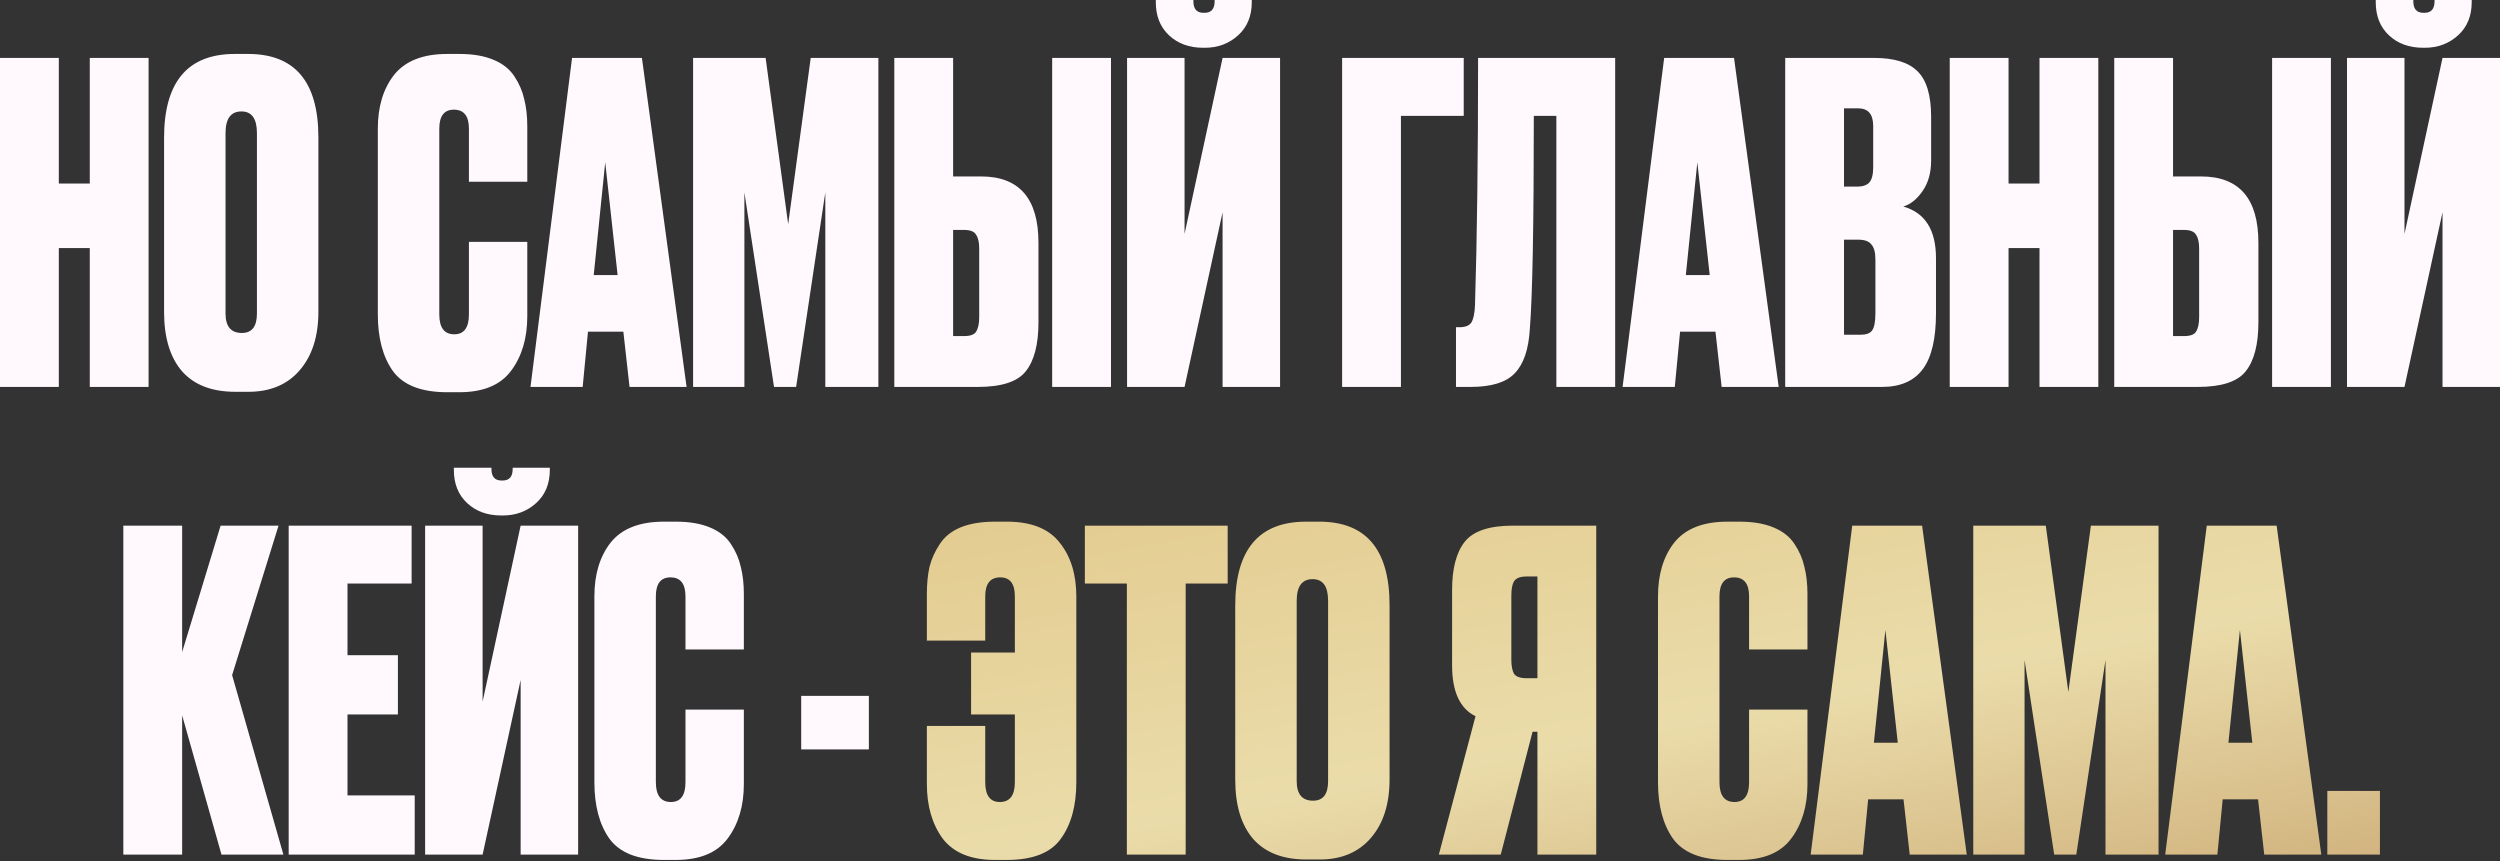
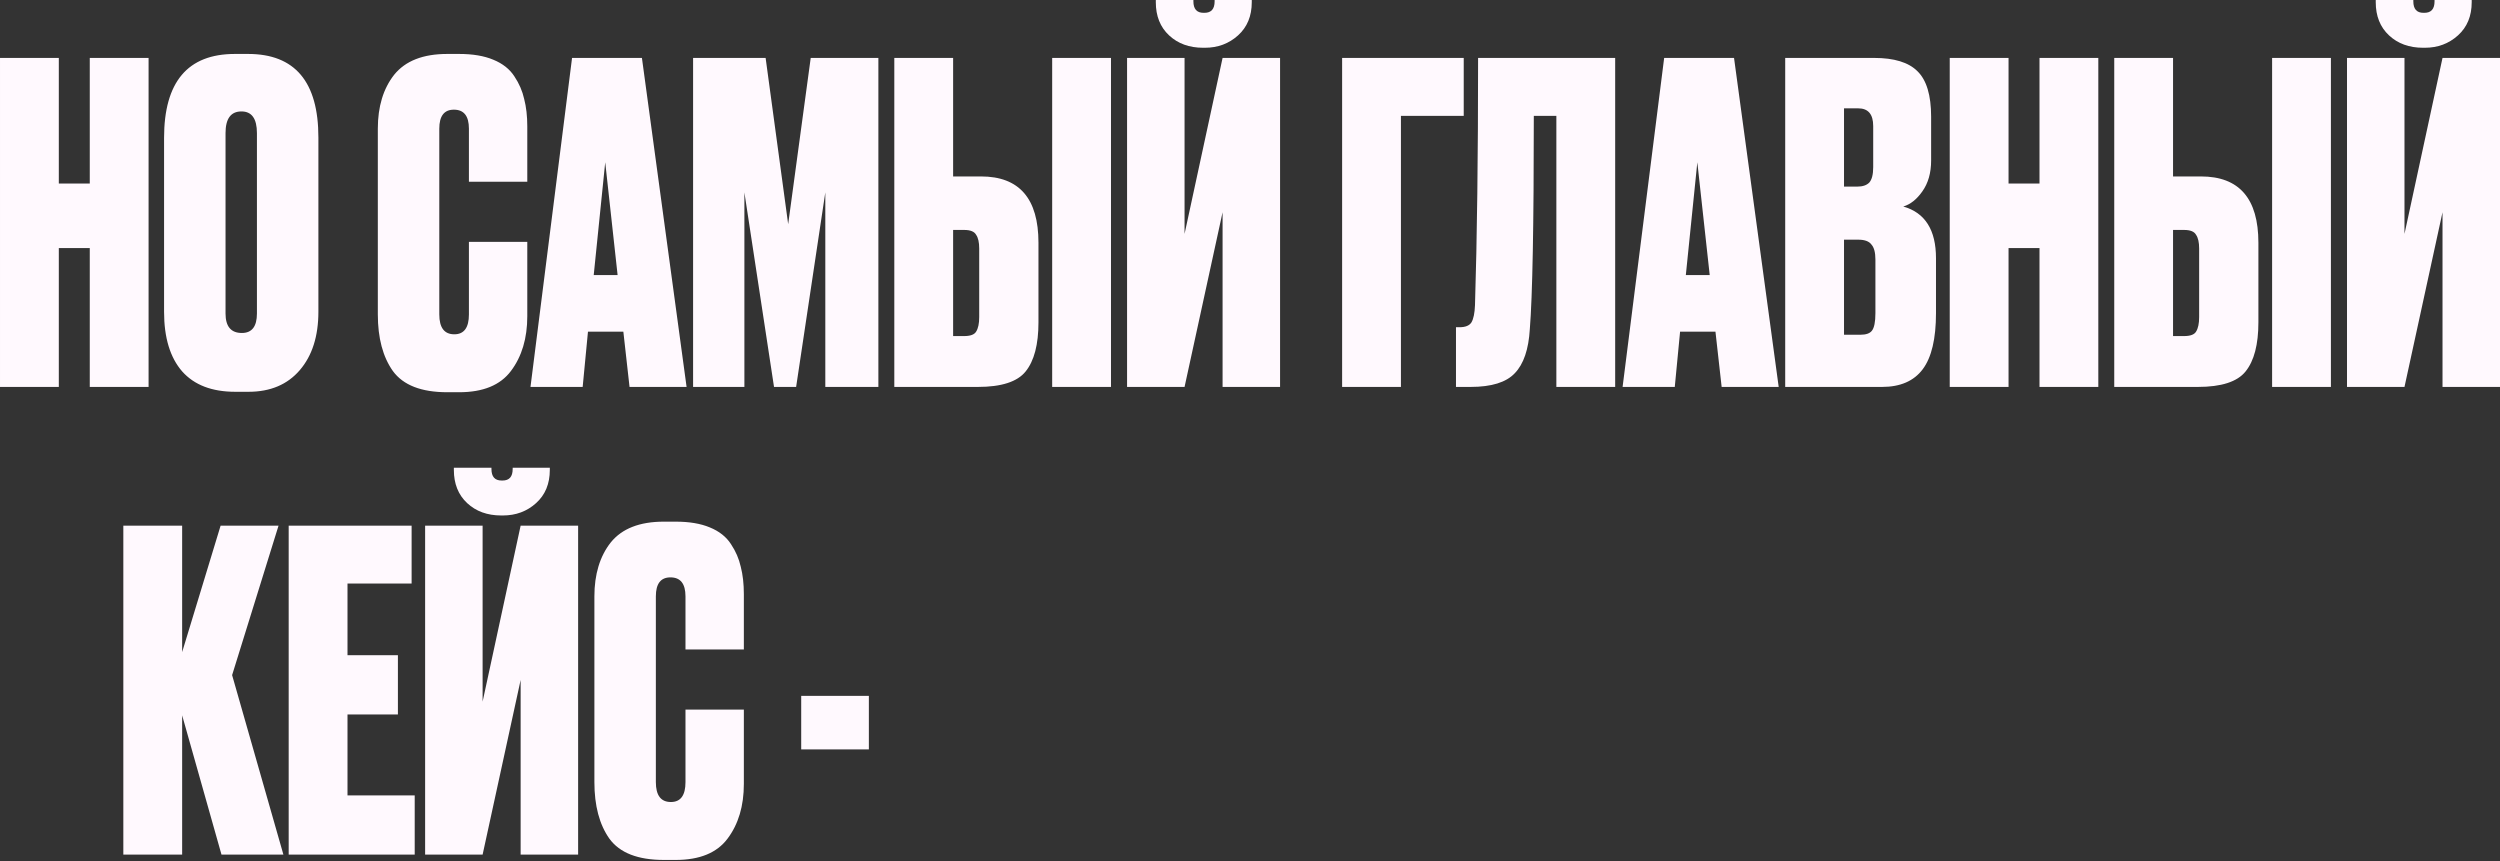
<svg xmlns="http://www.w3.org/2000/svg" width="1176" height="405" viewBox="0 0 1176 405" fill="none">
  <rect x="0" y="0" width="1176" height="405" fill="#333333" stroke="none" />
  <path d="M27.666 116.694V182.009H0.001V27.249H27.666V86.324H42.227V27.249H69.892V182.009H42.227V116.694H27.666ZM149.773 64.691V146.647C149.773 158.157 146.861 167.309 141.036 174.104C135.212 180.899 127.169 184.297 116.907 184.297H110.667C99.712 184.297 91.391 181.107 85.706 174.728C80.02 168.211 77.177 158.85 77.177 146.647V64.899C77.177 38.551 88.271 25.377 110.459 25.377H116.699C138.748 25.377 149.773 38.482 149.773 64.691ZM120.86 147.479V62.611C120.86 55.816 118.433 52.419 113.579 52.419C108.587 52.419 106.091 55.816 106.091 62.611V147.479C106.091 153.581 108.656 156.632 113.787 156.632C118.502 156.632 120.86 153.581 120.86 147.479ZM220.579 147.895V113.781H248.037V148.727C248.037 159.128 245.471 167.725 240.34 174.52C235.348 181.177 227.236 184.505 216.003 184.505H210.387C198.183 184.505 189.655 181.177 184.801 174.52C180.087 167.864 177.729 158.989 177.729 147.895V60.531C177.729 50.13 180.295 41.671 185.425 35.154C190.695 28.636 199.015 25.377 210.387 25.377H216.003C222.382 25.377 227.721 26.279 232.02 28.081C236.457 29.884 239.785 32.519 242.004 35.986C244.223 39.314 245.748 42.85 246.58 46.594C247.551 50.338 248.037 54.637 248.037 59.491V85.492H220.579V60.531C220.579 54.568 218.222 51.587 213.507 51.587C208.931 51.587 206.643 54.568 206.643 60.531V147.895C206.643 154.135 209 157.256 213.715 157.256C218.291 157.256 220.579 154.135 220.579 147.895ZM296.136 182.009L293.223 156.008H276.583L274.087 182.009H249.541L269.094 27.249H301.96L322.969 182.009H296.136ZM284.695 76.34L279.287 129.382H290.519L284.695 76.34ZM326.032 182.009V27.249H360.146L370.754 105.461L381.363 27.249H413.188V182.009H388.227V90.484L374.498 182.009H364.098L350.161 90.484V182.009H326.032ZM448.349 82.996H461.453C479.481 82.996 488.494 93.397 488.494 114.197V151.639C488.494 162.04 486.484 169.736 482.462 174.728C478.579 179.582 471.091 182.009 459.997 182.009H420.683V27.249H448.349V82.996ZM448.349 158.088H453.549C456.461 158.088 458.333 157.394 459.165 156.008C460.136 154.482 460.621 152.194 460.621 149.143V116.902C460.621 113.989 460.136 111.84 459.165 110.453C458.333 108.928 456.461 108.165 453.549 108.165H448.349V158.088ZM522.608 27.249V182.009H494.943V27.249H522.608ZM575.103 182.009V99.845L557.214 182.009H530.173V27.249H557.214V110.037L575.103 27.249H602.144V182.009H575.103ZM566.783 22.465H565.951C559.433 22.465 554.094 20.524 549.934 16.641C545.774 12.758 543.694 7.558 543.694 1.04V-1.23984e-05H561.374V0.624C561.374 4.23 562.969 6.032 566.159 6.032H566.575C569.764 6.032 571.359 4.23 571.359 0.624V-1.23984e-05H588.832V1.04C588.832 7.558 586.682 12.758 582.383 16.641C578.084 20.524 572.884 22.465 566.783 22.465ZM631.334 182.009V27.249H688.537V54.499H658.999V182.009H631.334ZM732.112 182.009V54.499H721.503C721.503 105.946 720.879 139.367 719.631 154.759C719.076 164.328 716.719 171.262 712.559 175.56C708.537 179.859 701.603 182.009 691.758 182.009H684.893V153.927H686.557C689.331 153.927 691.203 153.165 692.174 151.639C693.144 149.975 693.699 147.271 693.838 143.527C694.808 112.464 695.294 73.705 695.294 27.249H759.777V182.009H732.112ZM809.863 182.009L806.951 156.008H790.311L787.814 182.009H763.269L782.822 27.249H815.688L836.697 182.009H809.863ZM798.423 76.34L793.015 129.382H804.247L798.423 76.34ZM839.76 182.009V27.249H881.57C891 27.249 897.795 29.329 901.955 33.49C906.254 37.65 908.403 44.791 908.403 54.915V75.508C908.403 81.332 907.017 86.186 904.243 90.068C901.608 93.812 898.627 96.17 895.299 97.141C905.561 100.053 910.691 108.165 910.691 121.478V147.271C910.691 159.336 908.611 168.141 904.451 173.688C900.291 179.235 893.912 182.009 885.314 182.009H839.76ZM874.082 112.741H867.425V157.464H875.122C877.757 157.464 879.559 156.84 880.53 155.591C881.639 154.205 882.194 151.431 882.194 147.271V122.102C882.194 118.774 881.57 116.416 880.322 115.03C879.213 113.504 877.132 112.741 874.082 112.741ZM874.082 50.962H867.425V87.78H873.666C876.162 87.78 878.034 87.156 879.282 85.908C880.53 84.521 881.154 82.095 881.154 78.628V59.283C881.154 53.736 878.797 50.962 874.082 50.962ZM944.82 116.694V182.009H917.154V27.249H944.82V86.324H959.38V27.249H987.046V182.009H959.38V116.694H944.82ZM1022.2 82.996H1035.31C1053.34 82.996 1062.35 93.397 1062.35 114.197V151.639C1062.35 162.04 1060.34 169.736 1056.32 174.728C1052.44 179.582 1044.95 182.009 1033.85 182.009H994.539V27.249H1022.2V82.996ZM1022.2 158.088H1027.4C1030.32 158.088 1032.19 157.394 1033.02 156.008C1033.99 154.482 1034.48 152.194 1034.48 149.143V116.902C1034.48 113.989 1033.99 111.84 1033.02 110.453C1032.19 108.928 1030.32 108.165 1027.4 108.165H1022.2V158.088ZM1096.46 27.249V182.009H1068.8V27.249H1096.46ZM1148.96 182.009V99.845L1131.07 182.009H1104.03V27.249H1131.07V110.037L1148.96 27.249H1176V182.009H1148.96ZM1140.64 22.465H1139.81C1133.29 22.465 1127.95 20.524 1123.79 16.641C1119.63 12.758 1117.55 7.558 1117.55 1.04V-1.23984e-05H1135.23V0.624C1135.23 4.23 1136.82 6.032 1140.01 6.032H1140.43C1143.62 6.032 1145.21 4.23 1145.21 0.624V-1.23984e-05H1162.69V1.04C1162.69 7.558 1160.54 12.758 1156.24 16.641C1151.94 20.524 1146.74 22.465 1140.64 22.465ZM104.194 402.019L85.681 336.496V402.019H58.015V247.26H85.681V306.751L103.777 247.26H131.027L109.186 317.567L133.315 402.019H104.194ZM135.796 247.26H193.623V274.509H163.462V308.207H187.175V336.08H163.462V374.146H195.079V402.019H135.796V247.26ZM244.907 402.019V319.855L227.019 402.019H199.977V247.26H227.019V330.048L244.907 247.26H271.949V402.019H244.907ZM236.587 242.476H235.755C229.237 242.476 223.898 240.534 219.738 236.651C215.578 232.769 213.498 227.568 213.498 221.051V220.011H231.179V220.635C231.179 224.24 232.774 226.043 235.963 226.043H236.379C239.568 226.043 241.163 224.24 241.163 220.635V220.011H258.636V221.051C258.636 227.568 256.487 232.769 252.188 236.651C247.889 240.534 242.689 242.476 236.587 242.476ZM322.451 367.906V333.792H349.909V368.738C349.909 379.138 347.343 387.736 342.212 394.531C337.22 401.187 329.108 404.515 317.875 404.515H312.259C300.056 404.515 291.527 401.187 286.674 394.531C281.959 387.875 279.601 379 279.601 367.906V280.542C279.601 270.141 282.167 261.682 287.298 255.164C292.567 248.647 300.888 245.388 312.259 245.388H317.875C324.254 245.388 329.593 246.289 333.892 248.092C338.329 249.895 341.658 252.529 343.876 255.996C346.095 259.324 347.62 262.861 348.453 266.605C349.423 270.349 349.909 274.648 349.909 279.501V305.503H322.451V280.542C322.451 274.579 320.094 271.597 315.379 271.597C310.803 271.597 308.515 274.579 308.515 280.542V367.906C308.515 374.146 310.872 377.266 315.587 377.266C320.163 377.266 322.451 374.146 322.451 367.906ZM376.888 327.344H408.714V352.513H376.888V327.344Z" fill="#FFF9FE" />
-   <path d="M506.303 280.542V367.906C506.303 379 503.876 387.875 499.023 394.531C494.308 401.187 485.849 404.515 473.645 404.515H468.029C456.797 404.515 448.615 401.187 443.484 394.531C438.492 387.736 435.995 379.138 435.995 368.738V341.488H463.453V367.906C463.453 374.146 465.741 377.266 470.317 377.266C475.032 377.266 477.389 374.146 477.389 367.906V336.08H456.797V306.959H477.389V280.542C477.389 274.579 475.101 271.597 470.525 271.597C465.81 271.597 463.453 274.579 463.453 280.542V301.343H435.995V279.501C435.995 274.648 436.412 270.349 437.244 266.605C438.214 262.861 439.809 259.324 442.028 255.996C444.247 252.529 447.505 249.895 451.804 248.092C456.242 246.289 461.65 245.388 468.029 245.388H473.645C485.017 245.388 493.268 248.647 498.399 255.164C503.668 261.682 506.303 270.141 506.303 280.542ZM510.314 247.26H577.501V274.509H557.74V402.019H530.075V274.509H510.314V247.26ZM653.649 284.702V366.658C653.649 378.168 650.737 387.32 644.912 394.115C639.088 400.91 631.045 404.307 620.783 404.307H614.543C603.588 404.307 595.267 401.118 589.582 394.739C583.896 388.221 581.053 378.861 581.053 366.658V284.91C581.053 258.562 592.147 245.388 614.335 245.388H620.575C642.624 245.388 653.649 258.492 653.649 284.702ZM624.735 367.49V282.622C624.735 275.827 622.309 272.429 617.455 272.429C612.463 272.429 609.967 275.827 609.967 282.622V367.49C609.967 373.591 612.532 376.642 617.663 376.642C622.378 376.642 624.735 373.591 624.735 367.49ZM723.207 344.193H720.919L705.942 402.019H676.821L694.086 336.912C686.736 333.307 683.061 325.333 683.061 312.991V277.629C683.061 267.368 685.072 259.741 689.093 254.748C693.115 249.756 700.673 247.26 711.766 247.26H750.872V402.019H723.207V344.193ZM723.207 319.023V271.181H718.007C715.095 271.181 713.153 271.944 712.182 273.469C711.35 274.856 710.934 277.075 710.934 280.125V310.287C710.934 313.199 711.35 315.418 712.182 316.943C713.153 318.33 715.095 319.023 718.007 319.023H723.207ZM822.772 367.906V333.792H850.23V368.738C850.23 379.138 847.664 387.736 842.533 394.531C837.541 401.187 829.429 404.515 818.196 404.515H812.58C800.377 404.515 791.848 401.187 786.995 394.531C782.28 387.875 779.922 379 779.922 367.906V280.542C779.922 270.141 782.488 261.682 787.619 255.164C792.888 248.647 801.209 245.388 812.58 245.388H818.196C824.575 245.388 829.914 246.289 834.213 248.092C838.65 249.895 841.979 252.529 844.197 255.996C846.416 259.324 847.941 262.861 848.774 266.605C849.744 270.349 850.23 274.648 850.23 279.501V305.503H822.772V280.542C822.772 274.579 820.415 271.597 815.7 271.597C811.124 271.597 808.836 274.579 808.836 280.542V367.906C808.836 374.146 811.193 377.266 815.908 377.266C820.484 377.266 822.772 374.146 822.772 367.906ZM898.329 402.019L895.417 376.018H878.776L876.28 402.019H851.734L871.287 247.26H904.153L925.162 402.019H898.329ZM886.888 296.35L881.48 349.393H892.712L886.888 296.35ZM928.225 402.019V247.26H962.339L972.947 325.472L983.556 247.26H1015.38V402.019H990.42V310.495L976.692 402.019H966.291L952.354 310.495V402.019H928.225ZM1065.1 402.019L1062.19 376.018H1045.55L1043.05 402.019H1018.51L1038.06 247.26H1070.93L1091.94 402.019H1065.1ZM1053.66 296.35L1048.25 349.393H1059.49L1053.66 296.35ZM1119.52 372.066V402.019H1094.77V372.066H1119.52Z" fill="url(#paint0_linear_193_171)" />
  <defs>
    <linearGradient id="paint0_linear_193_171" x1="688.183" y1="-183.723" x2="811.641" y2="473.127" gradientUnits="userSpaceOnUse">
      <stop stop-color="#C7A465" />
      <stop stop-color="#D2A451" />
      <stop offset="0.799" stop-color="#EADCAA" />
      <stop offset="1" stop-color="#CFB07B" />
    </linearGradient>
  </defs>
</svg>